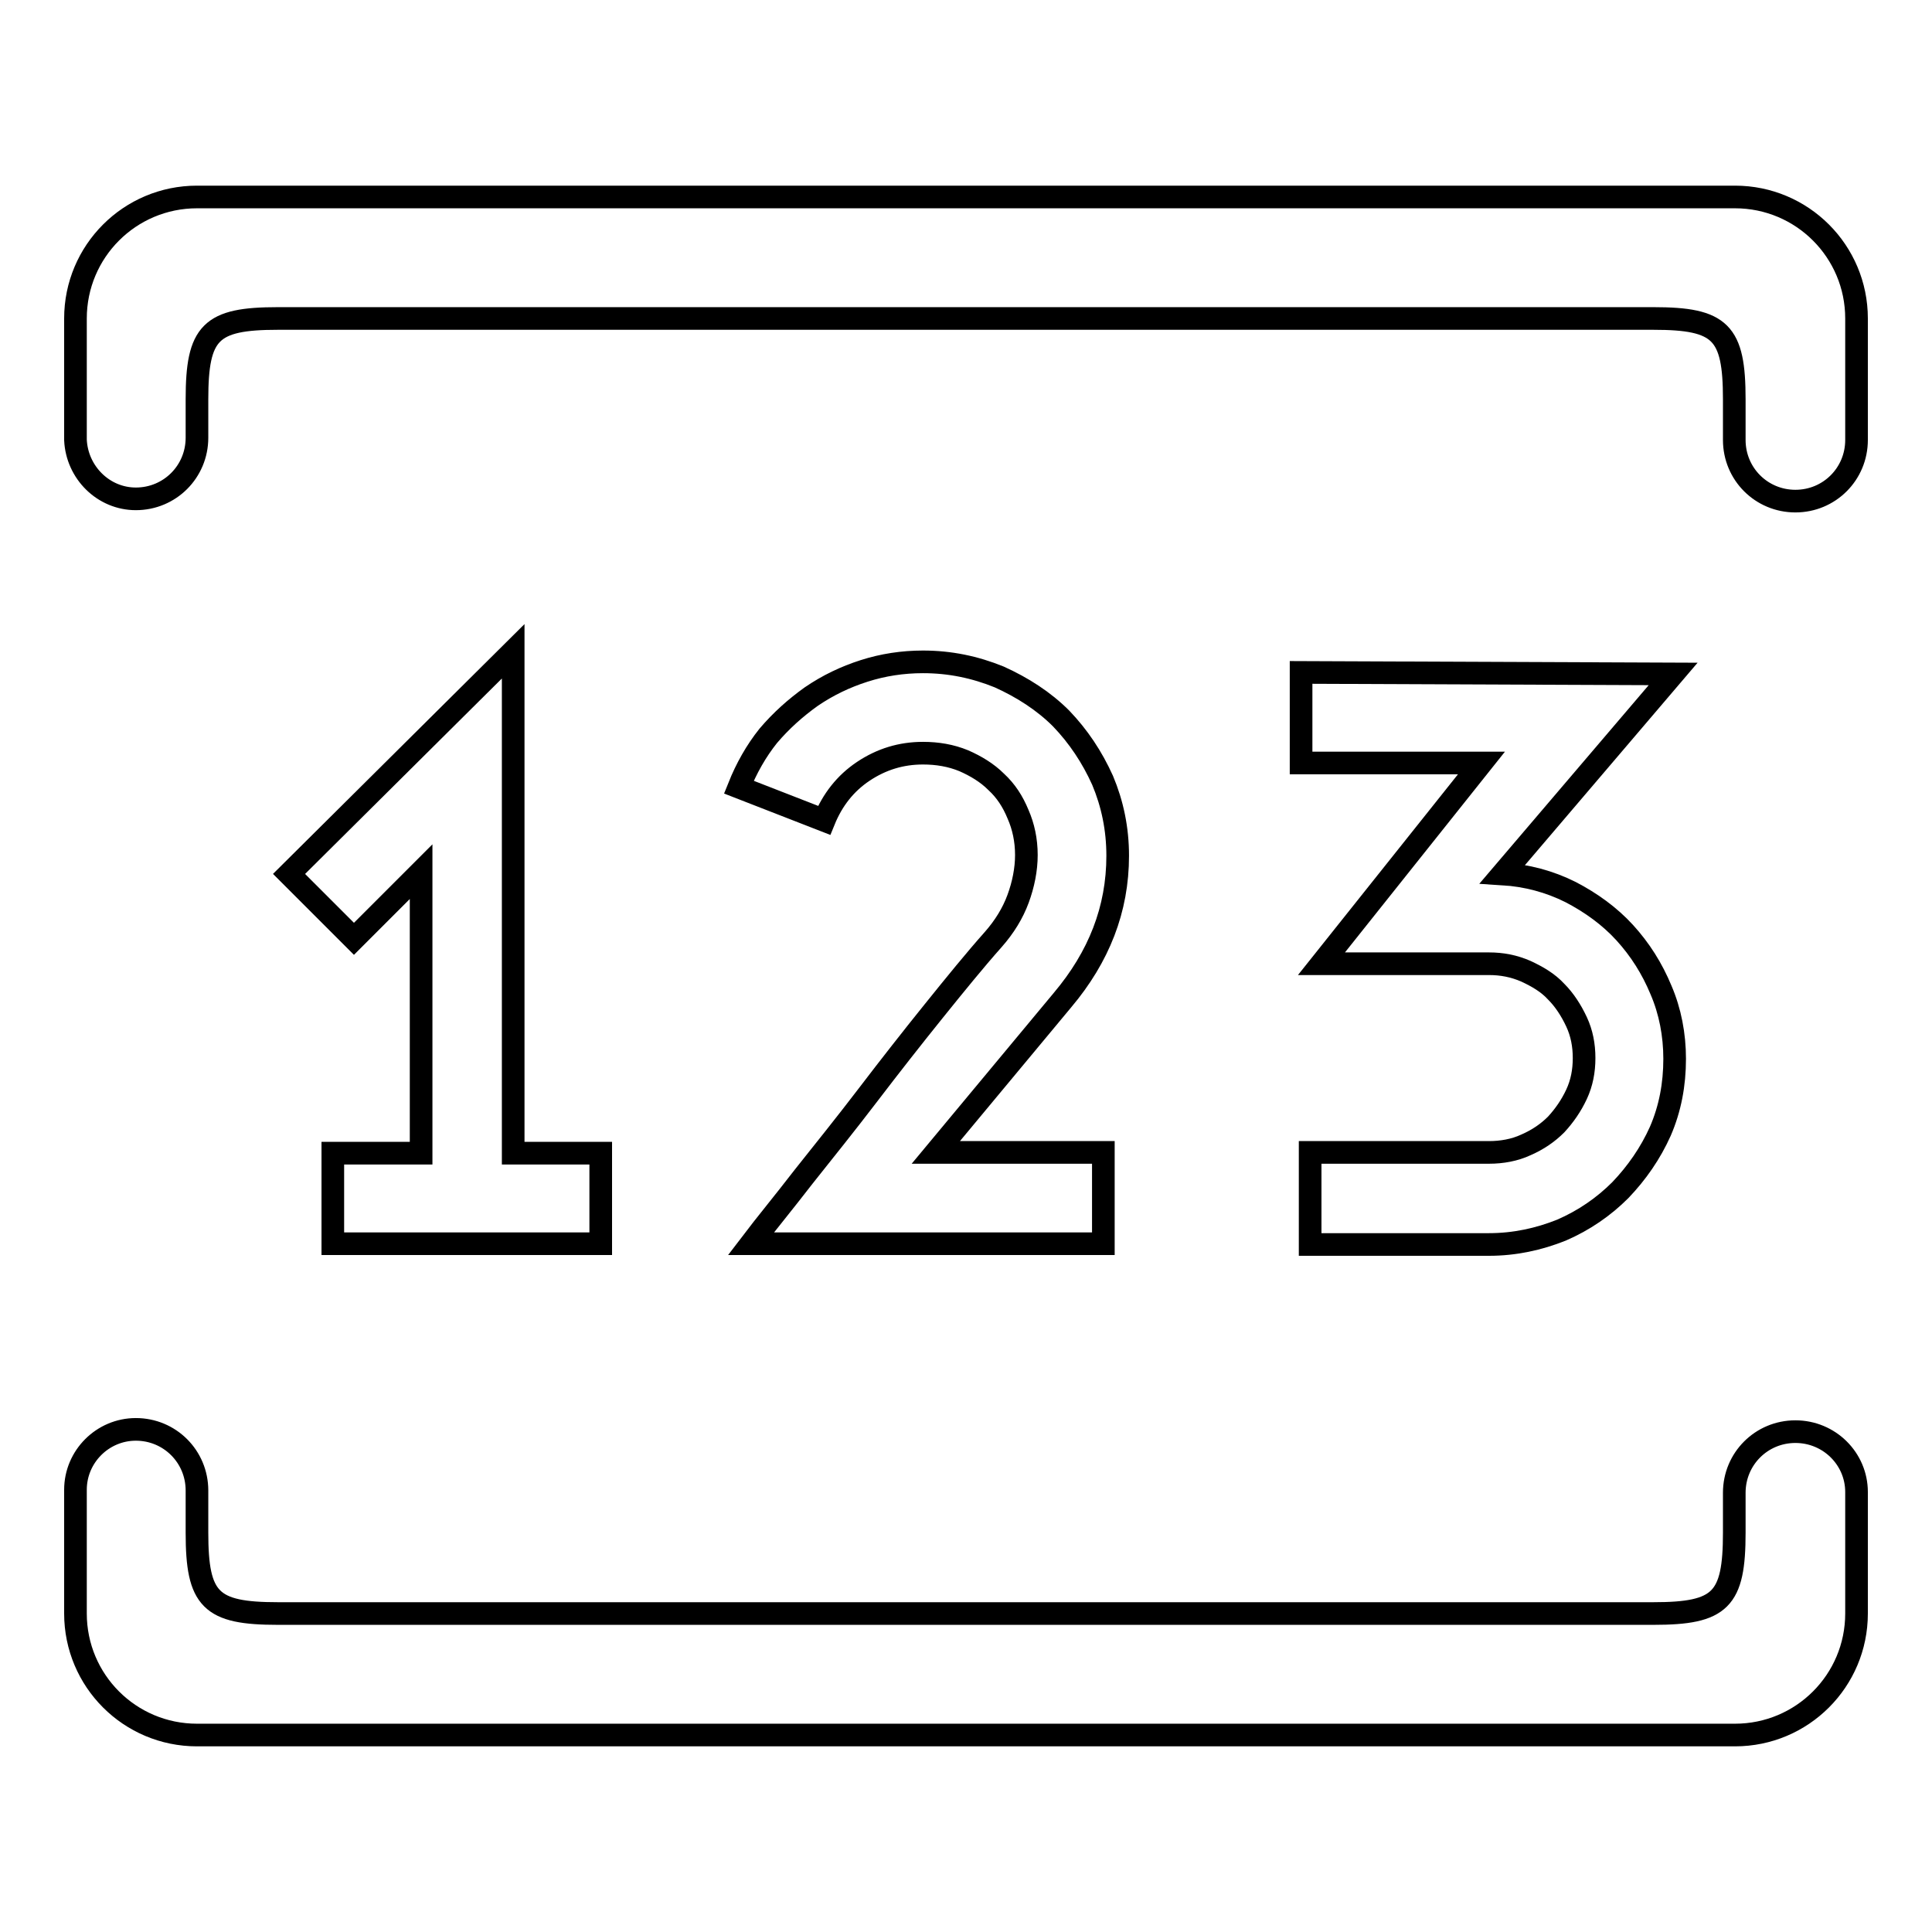
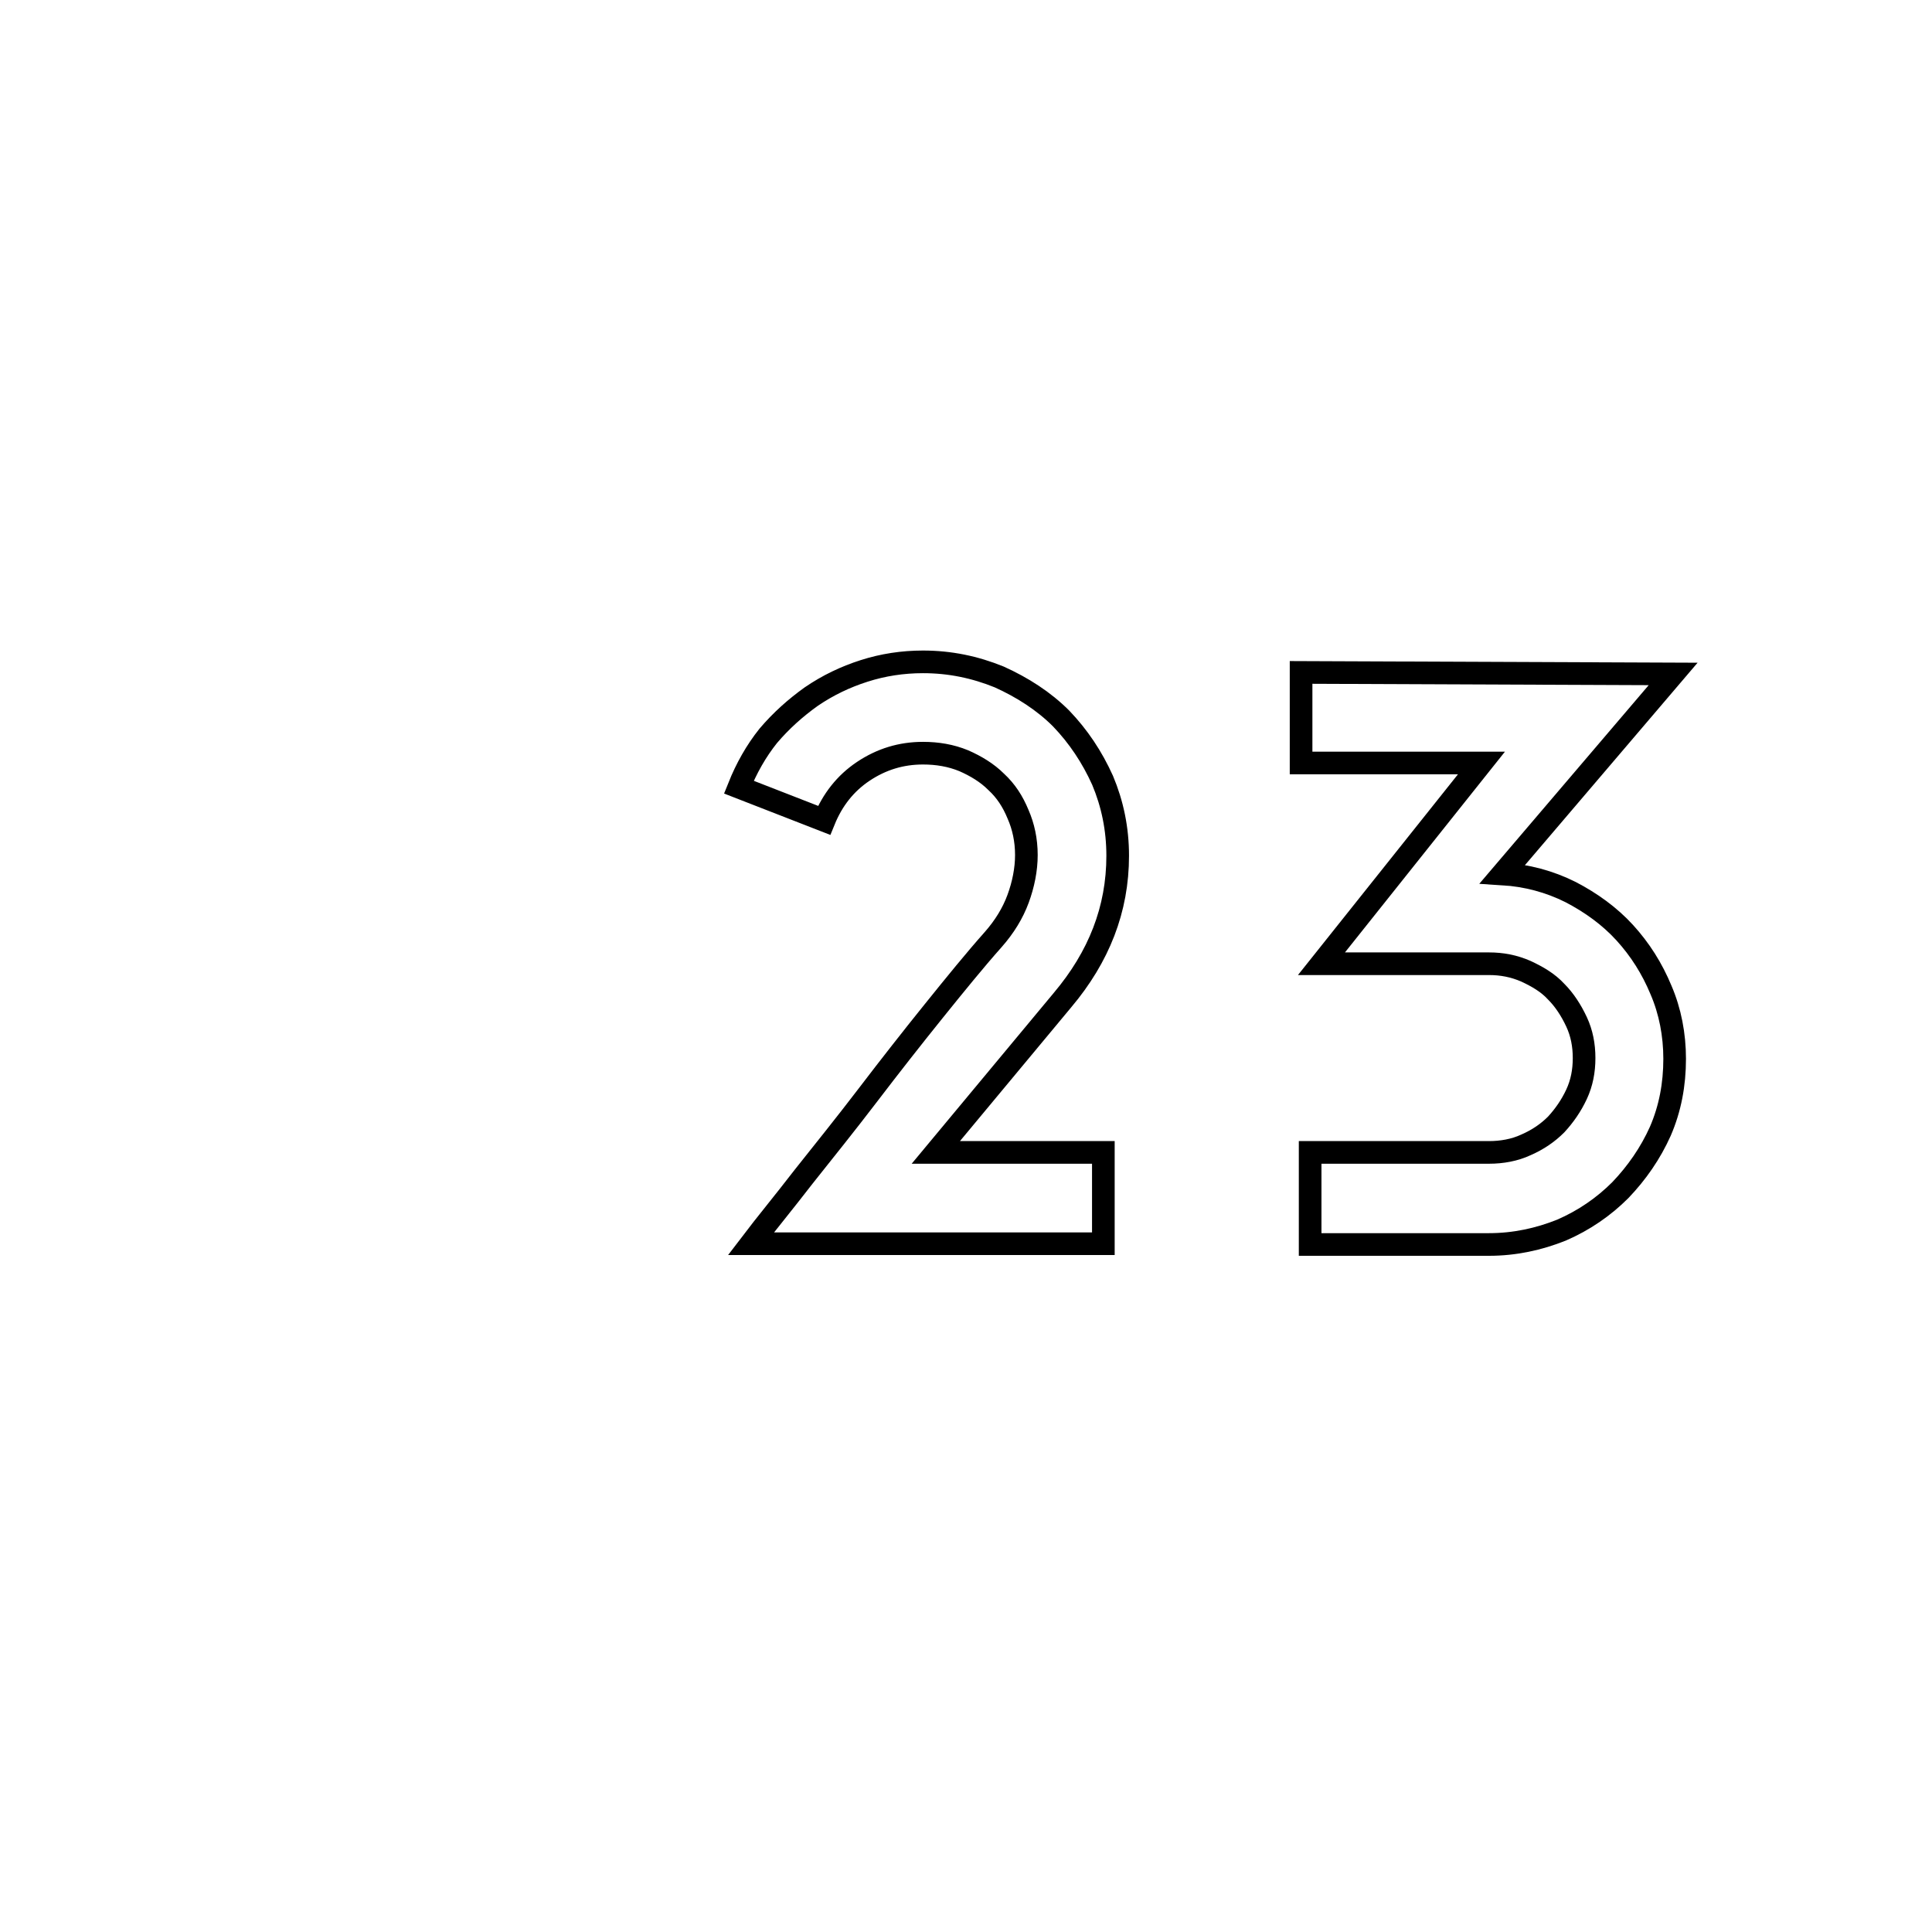
<svg xmlns="http://www.w3.org/2000/svg" version="1.1" x="0px" y="0px" viewBox="0 0 256 256" enable-background="new 0 0 256 256" xml:space="preserve">
  <g>
    <g>
-       <path stroke-width="3" fill-opacity="0" stroke="#000000" d="M229.9,26.1H26.1c-8.9,0-16.1,7.2-16.1,16.1v16.1l0,0c0.2,4.3,3.7,7.8,8,7.8c4.5,0,8.1-3.6,8.1-8.1c0-0.2,0-0.4,0-0.6v-4.5c0-8.9,1.8-10.7,10.7-10.7h182.3c8.9,0,10.7,1.8,10.7,10.7v4.8c0,0.2,0,0.4,0,0.6c0,4.5,3.6,8.1,8.1,8.1c4.5,0,8.1-3.6,8.1-8.1V42.2C246,33.3,238.8,26.1,229.9,26.1z" />
      <path stroke-width="3" fill-opacity="0" stroke="#000000" d="M172.4,89.1v12h23.9l-21.2,26.6h22.2c1.7,0,3.3,0.3,4.9,1c1.5,0.7,2.9,1.5,4,2.7c1.1,1.1,2,2.5,2.7,4c0.7,1.5,1,3.1,1,4.8c0,1.7-0.3,3.3-1,4.8c-0.7,1.5-1.6,2.8-2.7,4c-1.1,1.1-2.4,2-4,2.7c-1.5,0.7-3.2,1-4.9,1h-23.7v12.2h23.7c3.4,0,6.6-0.7,9.6-1.9c3-1.3,5.6-3.1,7.8-5.3c2.2-2.3,4-4.9,5.3-7.8c1.3-3,1.9-6.2,1.9-9.6c0-3.2-0.6-6.3-1.8-9.1c-1.2-2.9-2.8-5.4-4.8-7.6c-2-2.2-4.5-4-7.2-5.4c-2.8-1.4-5.8-2.2-9-2.4l22.6-26.5L172.4,89.1L172.4,89.1z" />
      <path stroke-width="3" fill-opacity="0" stroke="#000000" d="M148.1,113.4c0-3.6-0.7-6.9-2-10c-1.4-3.1-3.2-5.8-5.5-8.2c-2.3-2.3-5.1-4.1-8.2-5.5c-3.2-1.3-6.5-2-10.1-2c-2.7,0-5.3,0.4-7.8,1.2c-2.5,0.8-4.8,1.9-7,3.4c-2.1,1.5-4,3.2-5.7,5.2c-1.6,2-2.9,4.3-3.9,6.8l11.3,4.4c1.1-2.7,2.8-4.9,5.2-6.5c2.4-1.6,5-2.4,7.9-2.4c1.9,0,3.7,0.3,5.4,1c1.6,0.7,3.1,1.6,4.3,2.8c1.3,1.2,2.2,2.6,2.9,4.3c0.7,1.6,1.1,3.4,1.1,5.4c0,1.9-0.4,3.9-1.1,5.8c-0.7,1.9-1.8,3.7-3.3,5.4c-2.4,2.7-5,5.9-7.9,9.5c-2.9,3.6-5.8,7.3-8.7,11.1c-2.9,3.8-5.8,7.4-8.5,10.8c-2.7,3.5-5.1,6.4-7,8.9h46.7v-12.1h-22.2l16.8-20.2C145.6,126.8,148.1,120.5,148.1,113.4z" />
-       <path stroke-width="3" fill-opacity="0" stroke="#000000" d="M38.3,115.8l8.6,8.6l8.9-8.9v37.3H44.1v12h35.5v-12H68V86.3L38.3,115.8z" />
-       <path stroke-width="3" fill-opacity="0" stroke="#000000" d="M237.9,189.7c-4.5,0-8.1,3.6-8.1,8.1c0,0.2,0,0.4,0,0.6v4.7c0,8.9-1.8,10.7-10.7,10.7H36.8c-8.9,0-10.7-1.8-10.7-10.7v-5c0-0.2,0-0.4,0-0.6c0-4.5-3.6-8.1-8.1-8.1c-4.4,0-8,3.6-8,8c0,0.1,0,0.2,0,0.3l0,0v16.1c0,8.9,7.2,16.1,16.1,16.1h203.8c8.9,0,16.1-7.2,16.1-16.1v-16.1l0,0C246,193.3,242.4,189.7,237.9,189.7z" />
    </g>
  </g>
</svg>